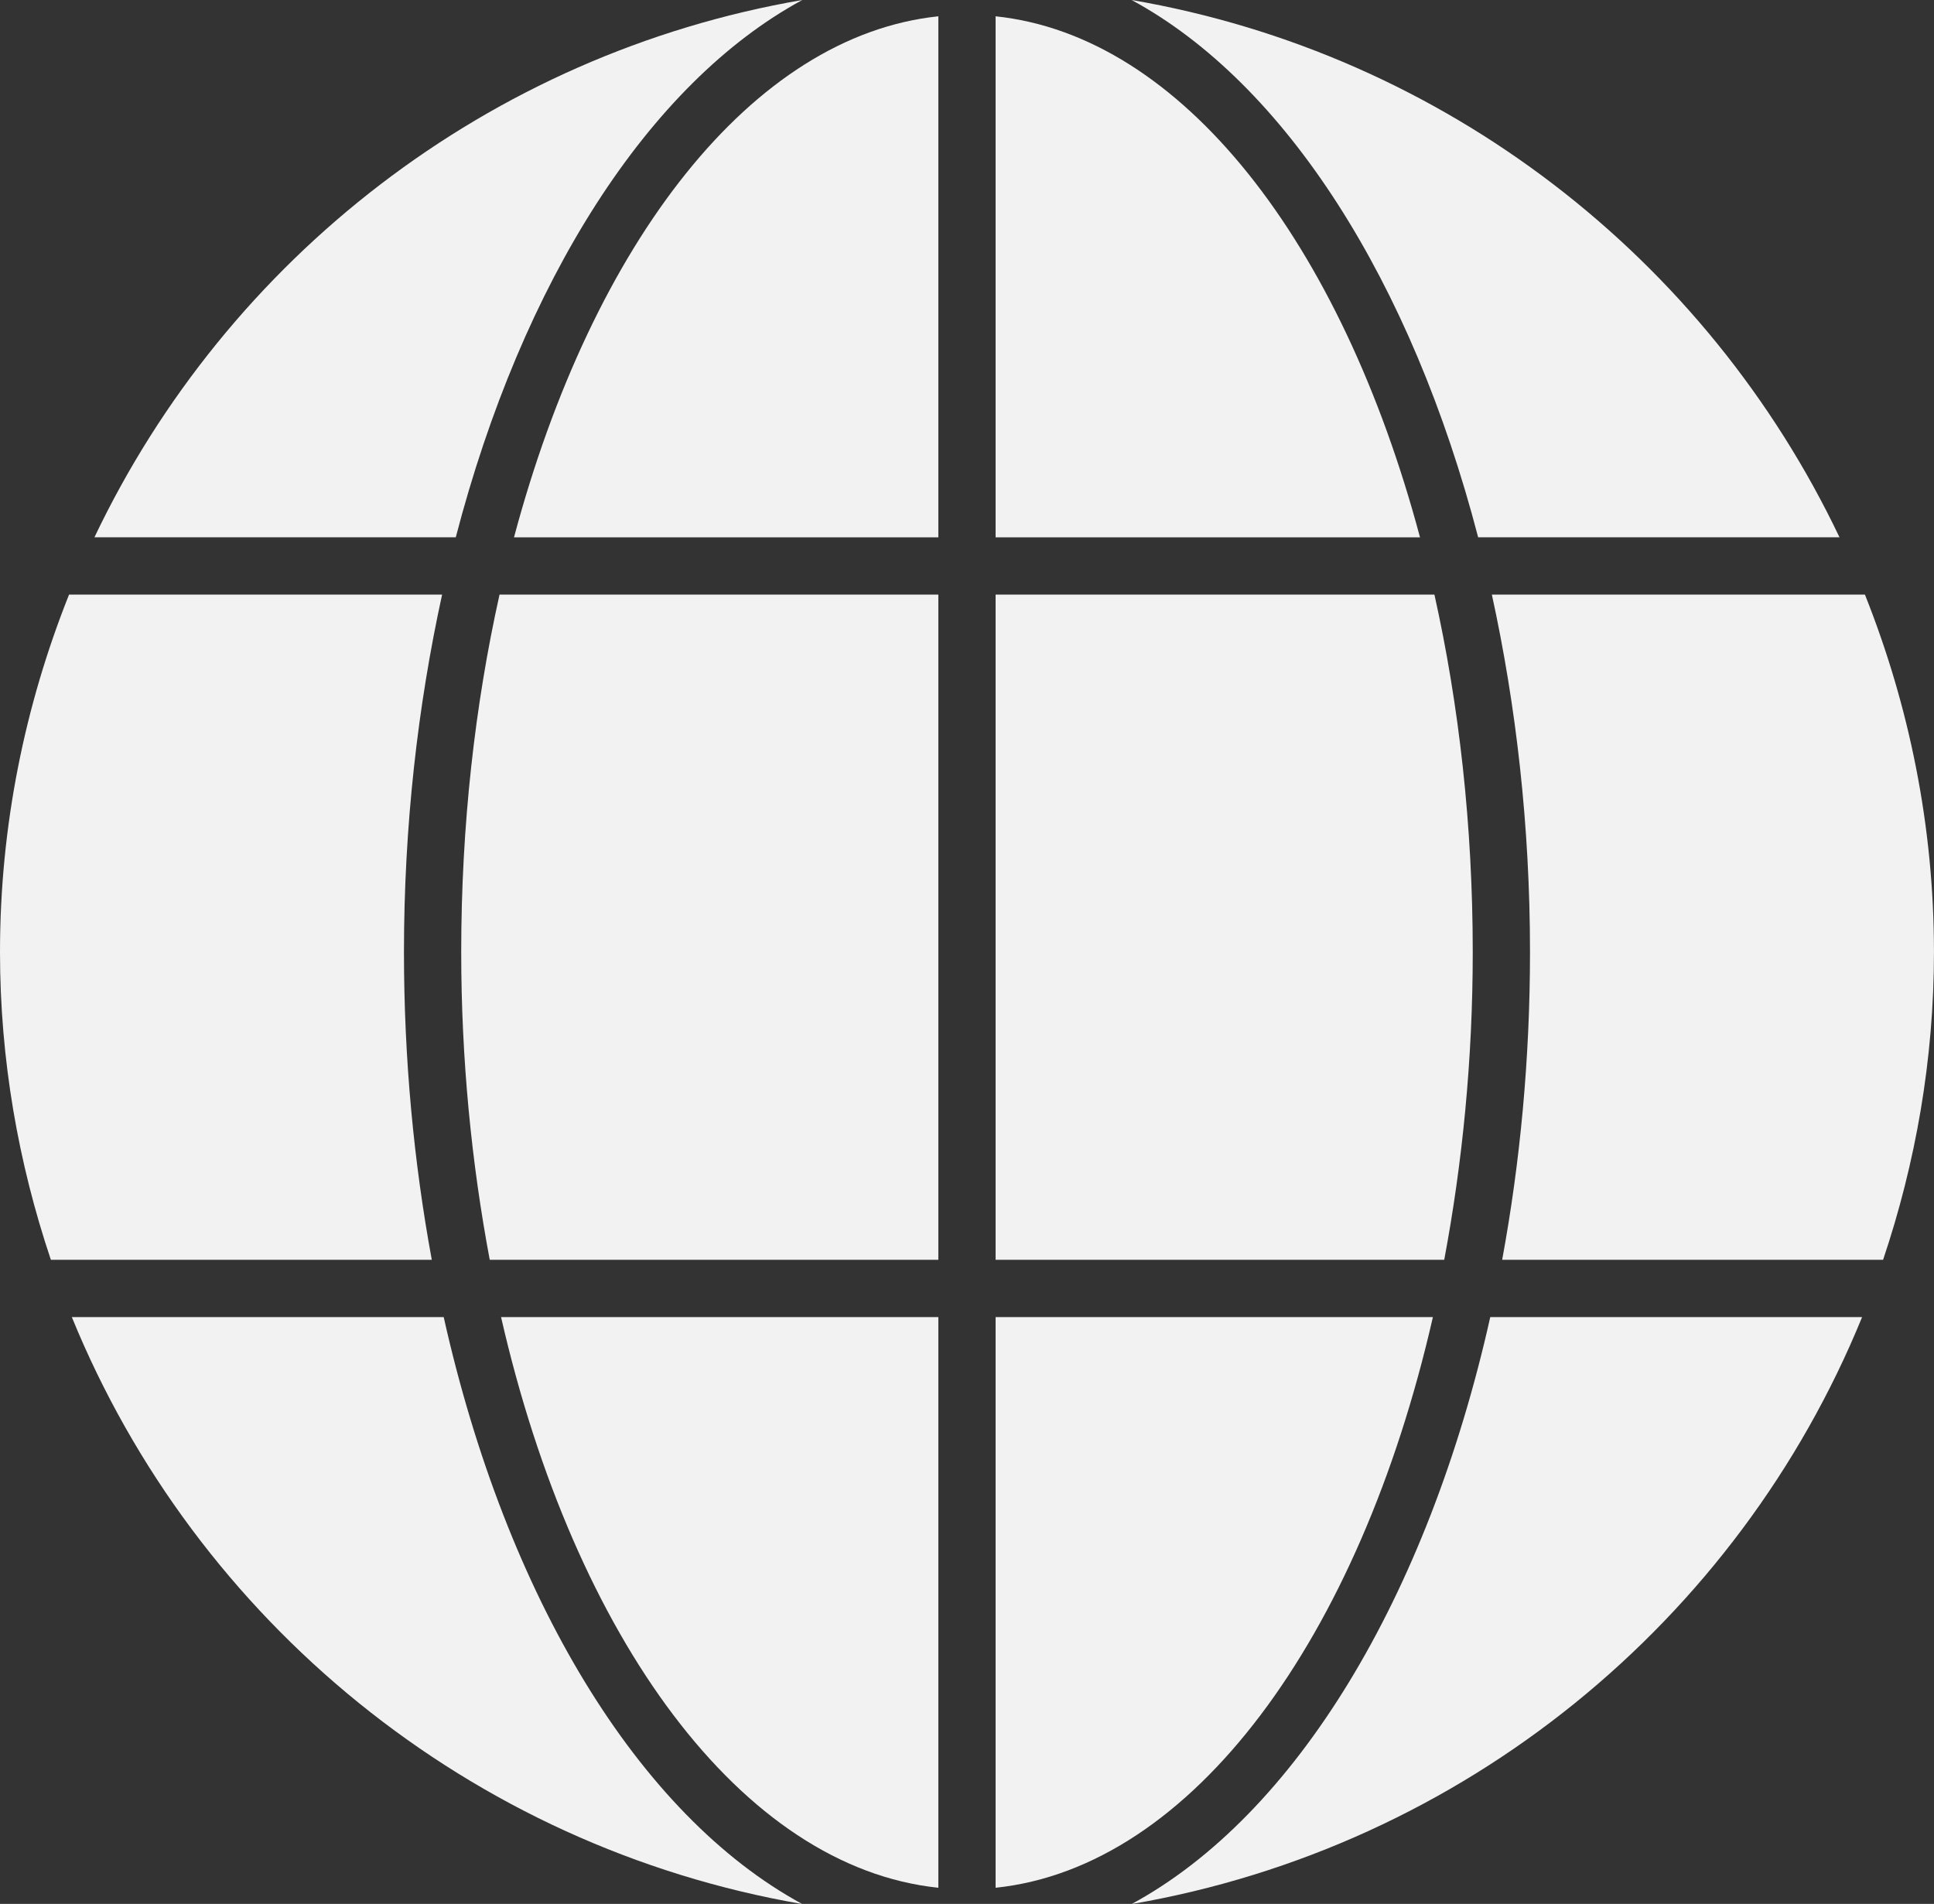
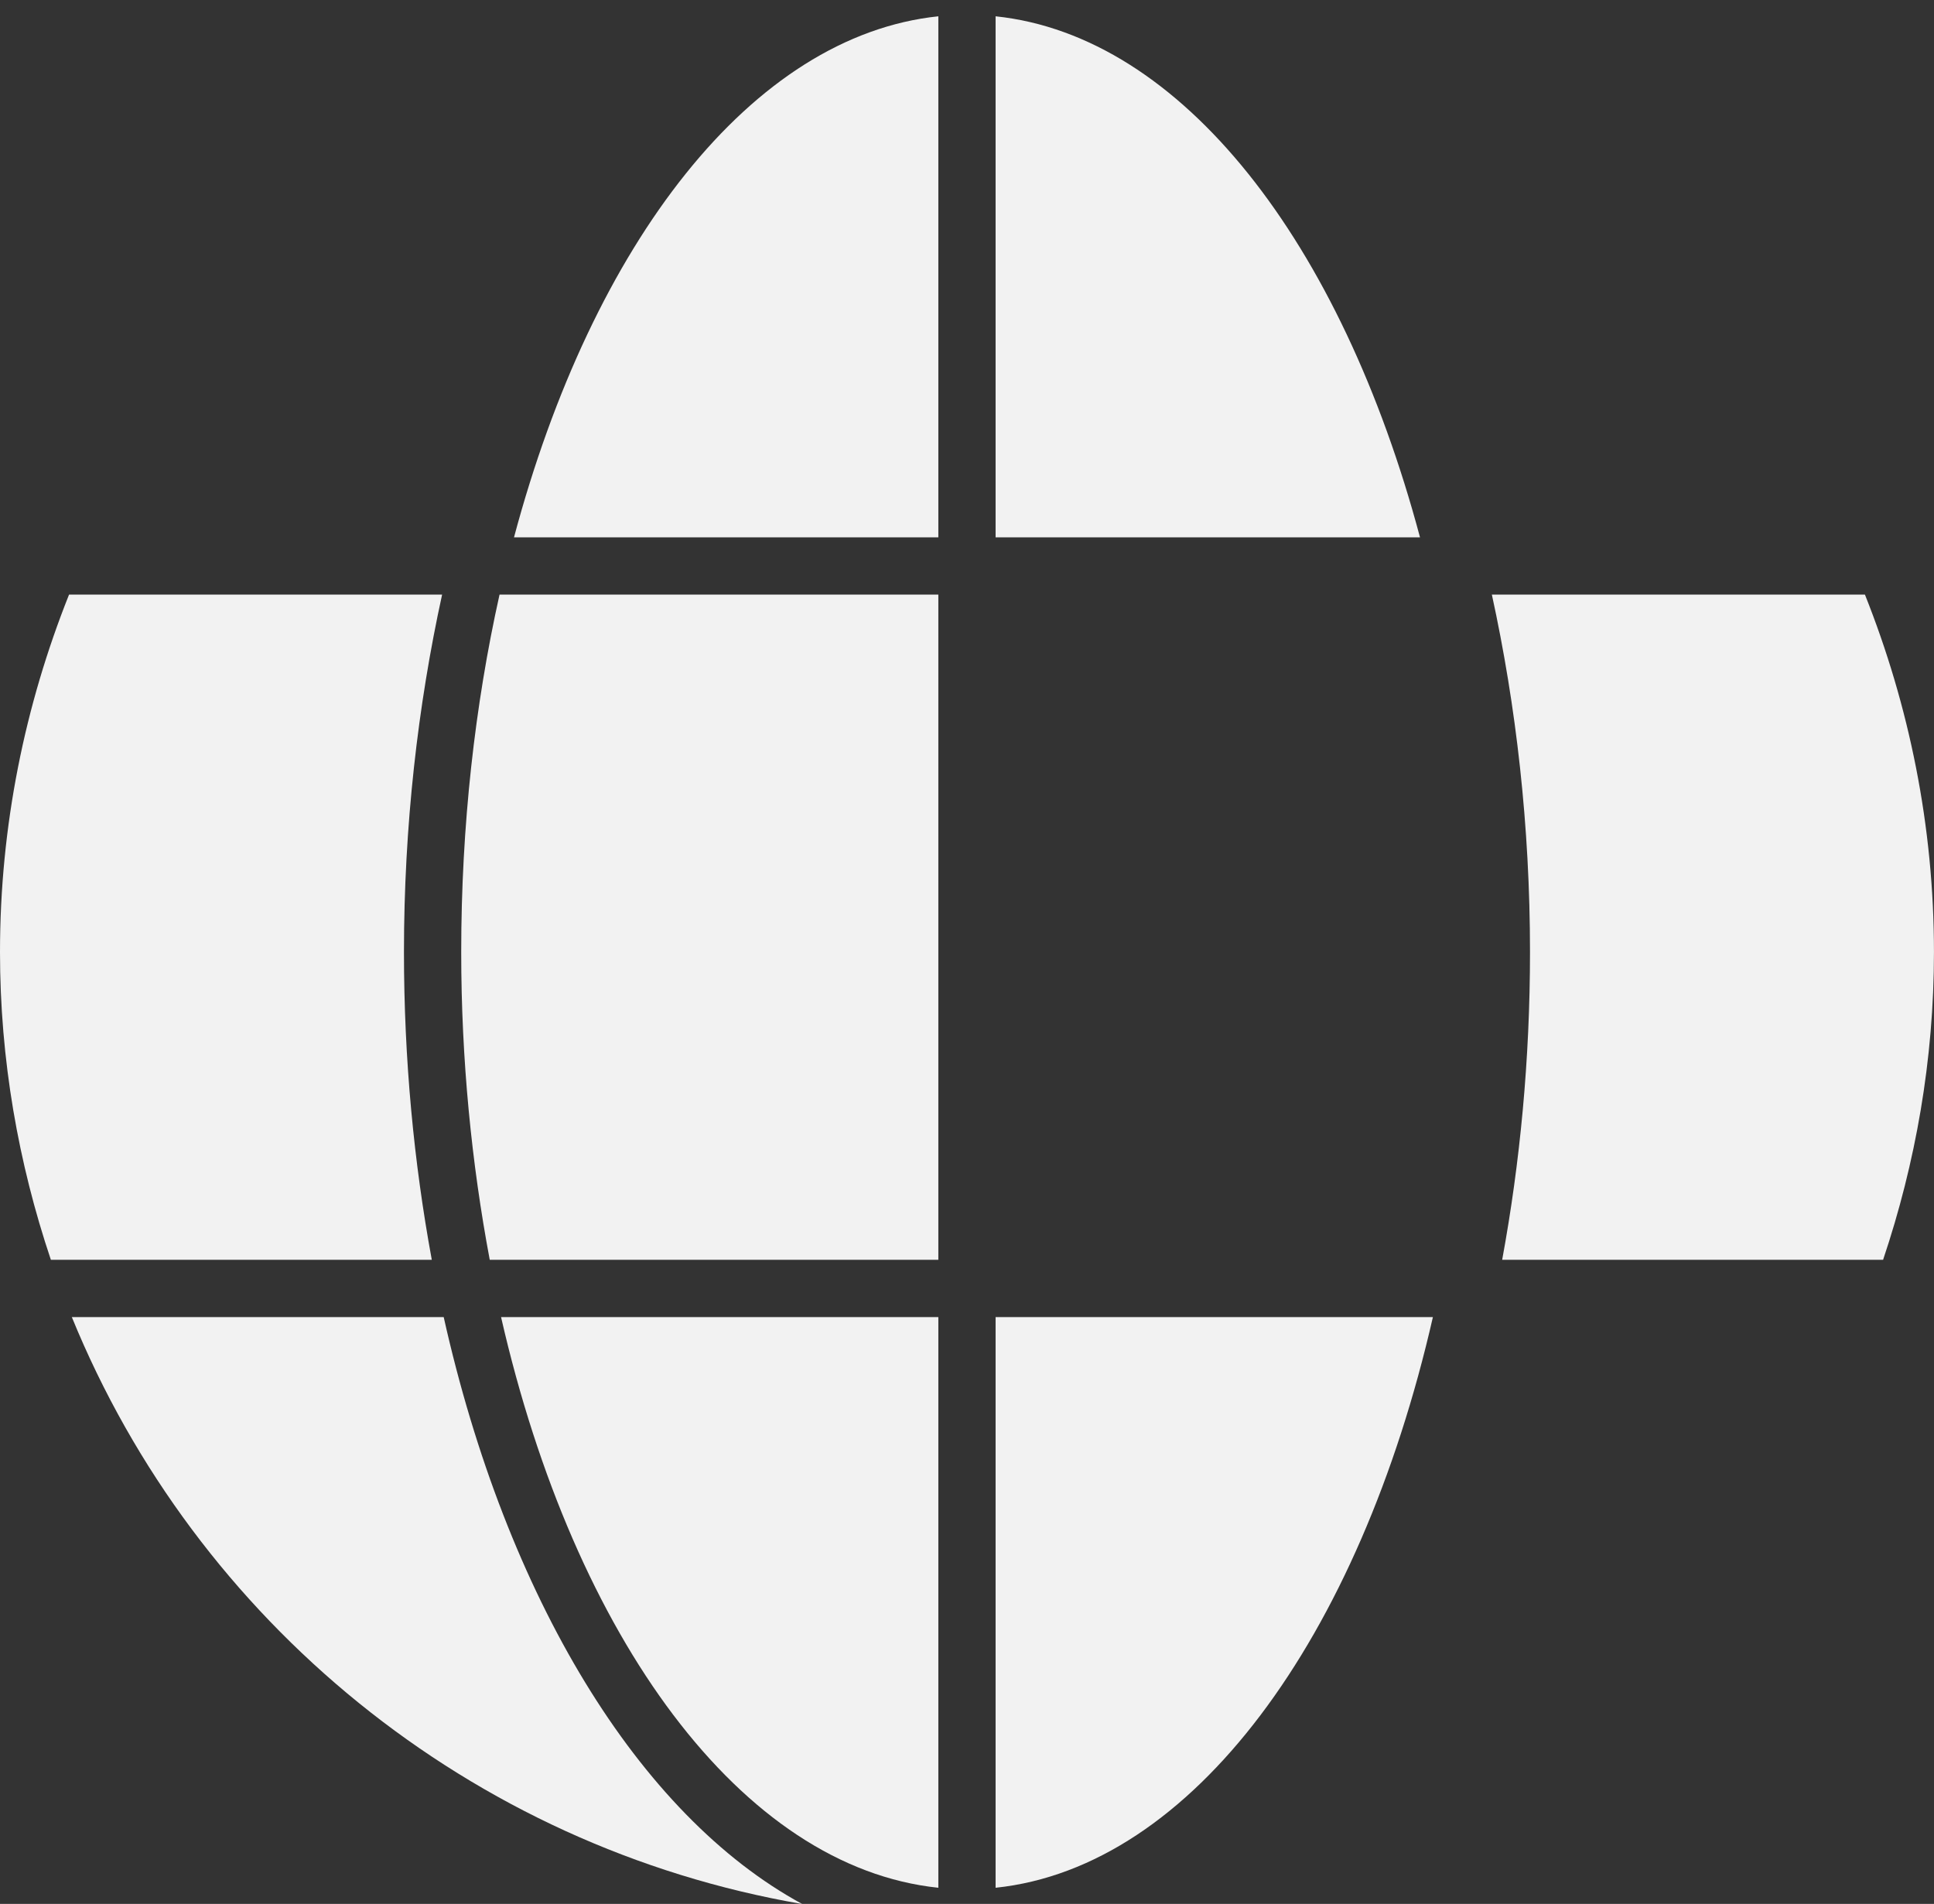
<svg xmlns="http://www.w3.org/2000/svg" fill="#000000" height="528" preserveAspectRatio="xMidYMid meet" version="1" viewBox="0.0 0.0 536.4 528.0" width="536.4" zoomAndPan="magnify">
  <rect x="0.0" y="0.0" width="536.4" height="528.0" fill="#333333" stroke="none" />
  <g>
    <g id="change1_5">
      <path d="M276.13,523.53c54.57-5.71,100.95-69.22,121.29-158.27H276.13V523.53z" fill="#f2f2f2" />
    </g>
    <g id="change1_11">
      <path d="M123.06,365.26H19.92c34.41,84.29,110.44,146.93,202.59,162.78C177.03,503.38,140.43,442.86,123.06,365.26z" fill="#f2f2f2" />
    </g>
    <g id="change1_12">
-       <path d="M222.52,0C135.5,14.96,62.99,71.73,26.19,149.01h100.22C144.89,78.07,179.77,23.17,222.52,0z" fill="#f2f2f2" />
-     </g>
+       </g>
    <g id="change1_10">
      <path d="M138.97,365.26c20.34,89.04,66.72,152.56,121.28,158.27V365.26H138.97z" fill="#f2f2f2" />
    </g>
    <g id="change1_6">
      <path d="M112.04,264.02c0-34.97,3.84-68.31,10.58-99.12H19.15C6.92,195.58,0,228.97,0,264.02 c0,29.88,5.09,58.52,14.11,85.36h105.65C114.8,322.47,112.04,293.82,112.04,264.02z" fill="#f2f2f2" />
    </g>
    <g id="change1_7">
-       <path d="M409.97,149.01h100.22C473.39,71.73,400.88,14.96,313.86,0C356.62,23.17,391.5,78.07,409.97,149.01z" fill="#f2f2f2" />
-     </g>
+       </g>
    <g id="change1_2">
-       <path d="M276.13,349.38h124.43c5.03-26.79,7.91-55.43,7.91-85.36c0-35.09-3.81-68.55-10.63-99.12H276.13V349.38z" fill="#f2f2f2" />
-     </g>
+       </g>
    <g id="change1_8">
      <path d="M138.55,164.89c-6.82,30.58-10.63,64.03-10.63,99.12c0,29.93,2.88,58.58,7.91,85.36h124.42V164.89H138.55z" fill="#f2f2f2" />
    </g>
    <g id="change1_9">
      <path d="M393.84,149.01C372.01,67.29,327.81,9.93,276.13,4.52v144.5H393.84z" fill="#f2f2f2" />
    </g>
    <g id="change1_3">
      <path d="M260.25,4.52c-51.67,5.41-95.87,62.78-117.69,144.5h117.69V4.52z" fill="#f2f2f2" />
    </g>
    <g id="change1_1">
-       <path d="M313.87,528.04c92.15-15.84,168.18-78.49,202.59-162.78H413.33C395.96,442.86,359.35,503.38,313.87,528.04z" fill="#f2f2f2" />
-     </g>
+       </g>
    <g id="change1_4">
      <path d="M424.35,264.02c0,29.8-2.76,58.45-7.72,85.36h105.65c9.02-26.84,14.11-55.48,14.11-85.36 c0-35.05-6.92-68.44-19.15-99.13H413.77C420.5,195.71,424.35,229.05,424.35,264.02z" fill="#f2f2f2" />
    </g>
  </g>
</svg>